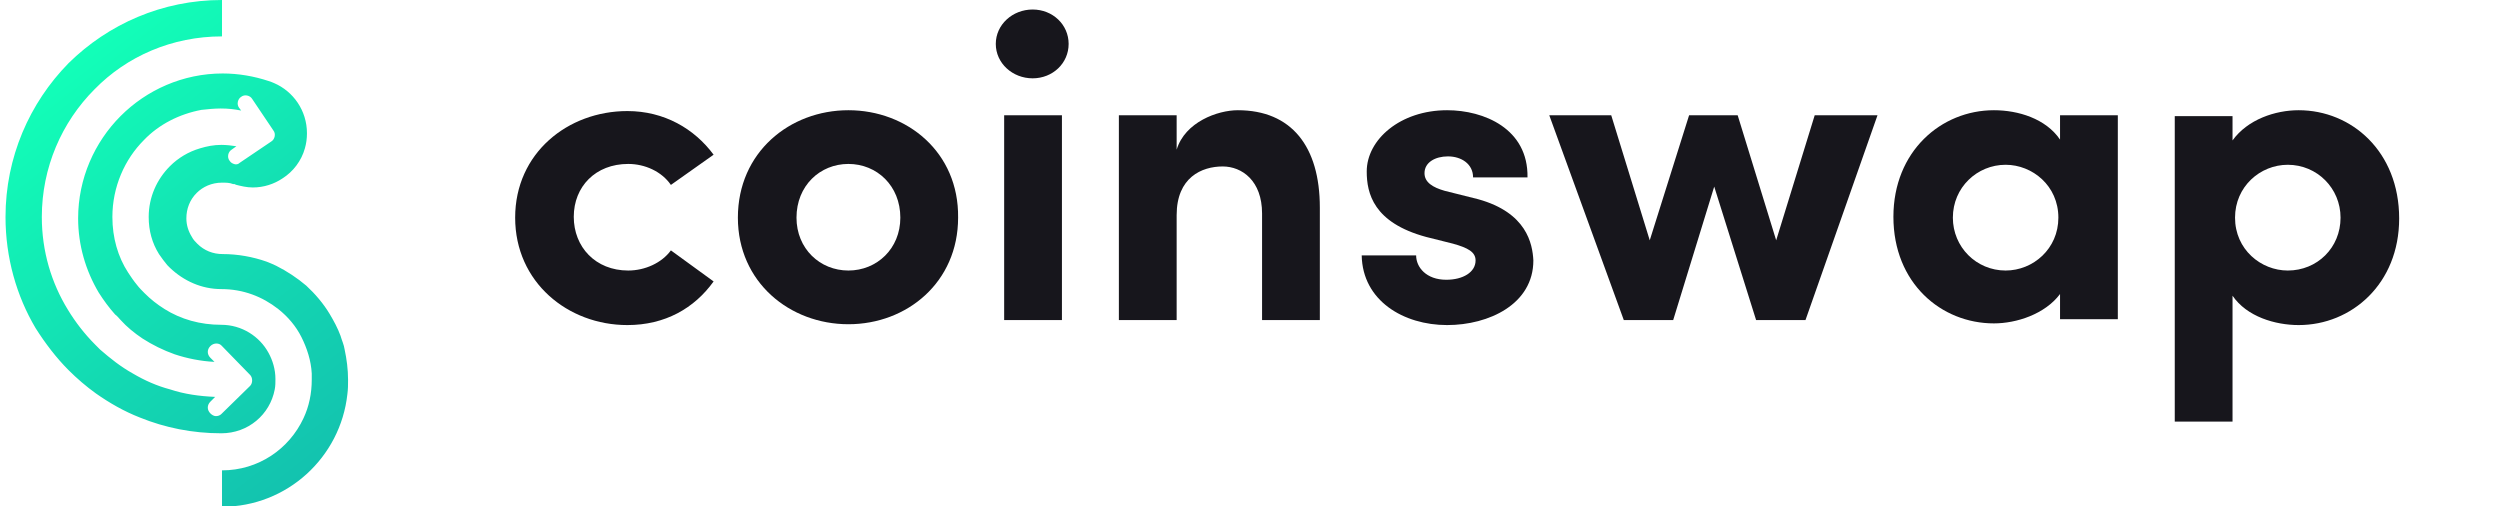
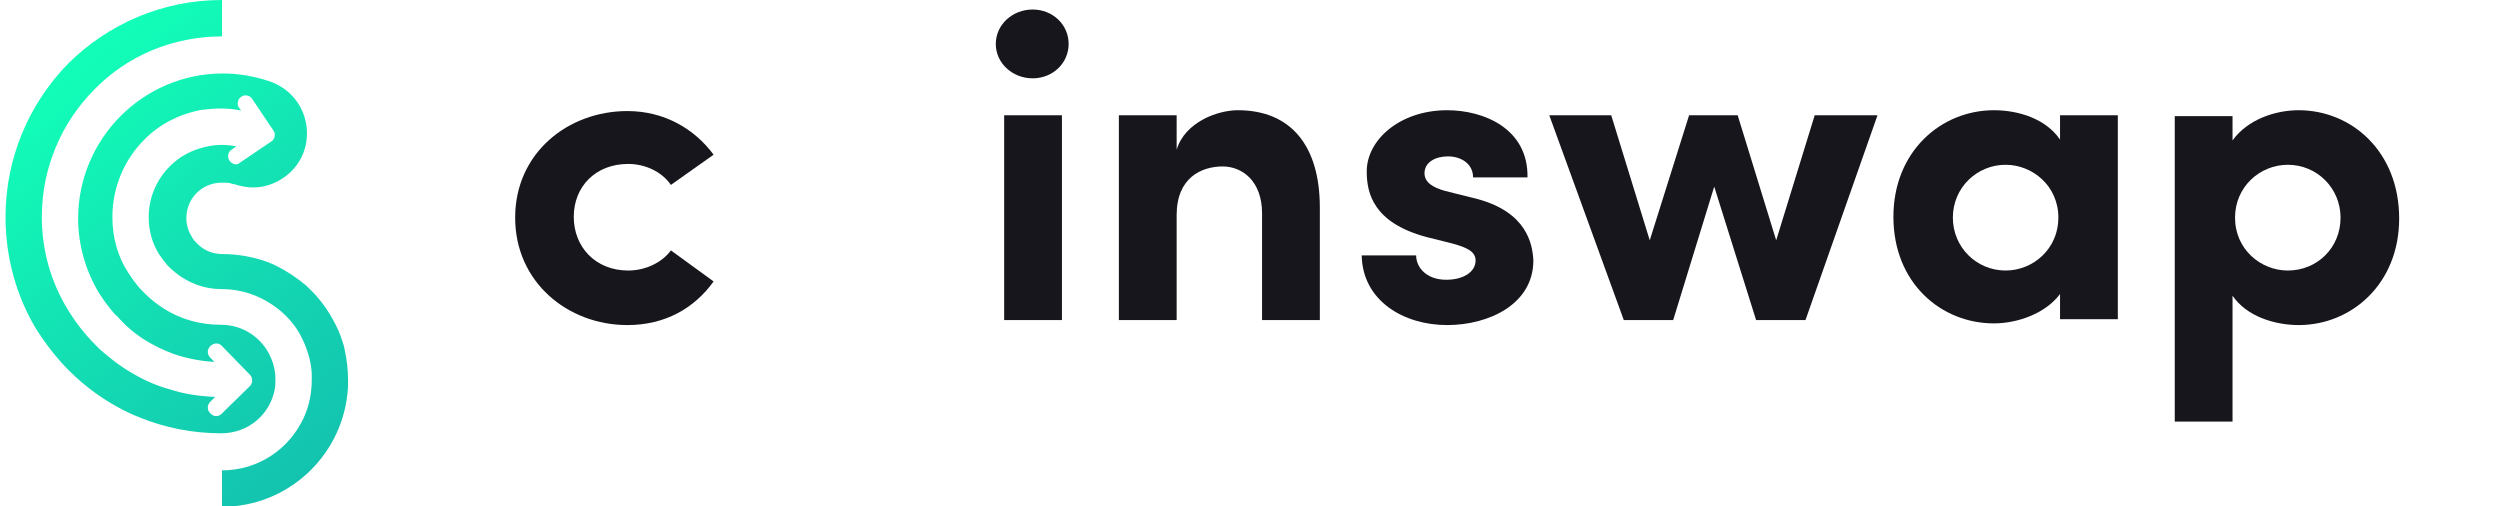
<svg xmlns="http://www.w3.org/2000/svg" width="247" height="50" viewBox="0 0 247 50" fill="none">
  <g clip-path="url(#clip0_486_188)">
    <path d="M34.388 37.517C34.388 37.992 34.388 38.467 34.321 38.942C33.644 45.183 28.364 50.068 21.934 50.068V46.472C25.521 46.472 28.567 44.369 29.988 41.316C30.53 40.163 30.801 38.874 30.801 37.517C30.801 37.313 30.801 37.11 30.801 36.906C30.733 35.617 30.327 34.396 29.785 33.311C29.244 32.225 28.432 31.276 27.484 30.529C25.927 29.308 24.032 28.562 21.866 28.562C19.903 28.562 18.143 27.748 16.79 26.459C16.722 26.391 16.586 26.255 16.519 26.187C16.248 25.848 15.977 25.509 15.707 25.102C15.03 24.016 14.691 22.795 14.691 21.438C14.691 19.471 15.503 17.707 16.79 16.418C17.602 15.604 18.617 14.993 19.768 14.654C20.445 14.45 21.122 14.315 21.866 14.315C22.408 14.315 22.881 14.383 23.355 14.45L22.881 14.79C22.543 14.993 22.408 15.536 22.678 15.875C22.814 16.079 22.949 16.146 23.152 16.214C23.355 16.282 23.558 16.214 23.694 16.079L26.807 13.976C27.146 13.772 27.281 13.229 27.01 12.89L24.912 9.769C24.709 9.43 24.167 9.294 23.829 9.566C23.491 9.769 23.355 10.312 23.626 10.651L23.829 10.923C23.152 10.787 22.543 10.719 21.798 10.719C21.189 10.719 20.512 10.787 19.903 10.855C17.737 11.262 15.707 12.28 14.217 13.84C12.322 15.739 11.104 18.453 11.104 21.438C11.104 23.474 11.645 25.373 12.661 26.933C12.931 27.341 13.202 27.748 13.54 28.155C13.744 28.426 14.014 28.697 14.285 28.969C14.894 29.579 15.503 30.054 16.248 30.529C17.872 31.547 19.768 32.09 21.866 32.09C23.897 32.09 25.657 33.243 26.536 34.871C26.943 35.617 27.213 36.499 27.213 37.449C27.213 37.788 27.213 38.128 27.146 38.467C26.672 40.977 24.506 42.809 21.866 42.809C19.023 42.809 16.316 42.266 13.811 41.248C12.254 40.638 10.833 39.824 9.479 38.874C8.532 38.196 7.584 37.381 6.772 36.567C5.553 35.346 4.47 33.921 3.523 32.429C1.628 29.24 0.545 25.441 0.545 21.438C0.545 15.536 2.914 10.176 6.772 6.242C10.698 2.374 16.045 0 21.934 0V3.596C16.993 3.596 12.525 5.563 9.344 8.82C6.095 12.076 4.132 16.554 4.132 21.438C4.132 24.831 5.08 27.951 6.704 30.597C7.449 31.818 8.329 32.971 9.412 34.057C9.547 34.193 9.75 34.396 9.885 34.532C10.901 35.414 11.916 36.228 13.134 36.906C14.285 37.585 15.503 38.128 16.79 38.467C18.211 38.942 19.7 39.145 21.257 39.213L20.783 39.688C20.445 40.027 20.445 40.502 20.783 40.841C20.918 40.977 21.122 41.113 21.325 41.113C21.528 41.113 21.731 41.045 21.866 40.909L24.709 38.128C24.844 37.992 24.912 37.788 24.912 37.585C24.912 37.381 24.844 37.178 24.709 37.042L21.934 34.193C21.663 33.853 21.122 33.853 20.783 34.193C20.445 34.532 20.445 35.007 20.783 35.346L21.189 35.753C19.835 35.685 18.482 35.414 17.263 35.007C16.113 34.6 15.03 34.057 14.082 33.446C13.27 32.904 12.525 32.293 11.916 31.615C11.713 31.411 11.578 31.208 11.374 31.072C10.765 30.393 10.224 29.647 9.75 28.901C8.464 26.73 7.719 24.22 7.719 21.574C7.719 17.639 9.344 14.043 11.916 11.465C14.488 8.887 18.076 7.259 22.001 7.259C23.558 7.259 25.115 7.531 26.536 8.005C26.74 8.073 26.943 8.141 27.078 8.209C28.973 9.023 30.327 10.923 30.327 13.162C30.327 13.704 30.259 14.179 30.124 14.654C29.785 15.875 28.973 16.961 27.89 17.639C27.078 18.182 26.063 18.521 24.98 18.521C24.37 18.521 23.829 18.385 23.287 18.25C23.22 18.182 23.152 18.182 23.017 18.182C22.678 18.046 22.34 18.046 21.934 18.046C20.918 18.046 20.038 18.453 19.429 19.064C18.752 19.742 18.414 20.624 18.414 21.574C18.414 22.252 18.617 22.863 18.956 23.406C19.091 23.677 19.294 23.881 19.497 24.084C20.174 24.763 21.054 25.102 22.001 25.102C23.491 25.102 24.98 25.373 26.333 25.848C26.672 25.984 27.01 26.119 27.281 26.255C28.364 26.798 29.379 27.476 30.259 28.223C31.139 29.037 31.951 29.986 32.561 31.004C32.967 31.682 33.373 32.429 33.644 33.175C33.779 33.65 33.982 34.057 34.05 34.532C34.253 35.482 34.388 36.499 34.388 37.517Z" fill="url(#paint0_linear_486_188)" />
  </g>
  <path d="M62.066 26.728C58.839 26.728 56.688 24.406 56.688 21.421C56.688 18.436 58.839 16.197 62.066 16.197C63.72 16.197 65.375 16.943 66.285 18.27L70.504 15.285C68.602 12.714 65.623 10.973 61.983 10.973C56.109 10.973 50.898 15.119 50.898 21.504C50.898 27.889 56.109 32.117 61.983 32.117C65.706 32.117 68.602 30.459 70.504 27.806L66.285 24.738C65.375 25.982 63.72 26.728 62.066 26.728Z" fill="#17161C" />
-   <path d="M83.823 10.89C78.032 10.89 72.903 15.036 72.903 21.504C72.903 27.888 78.032 32.034 83.823 32.034C89.614 32.034 94.661 27.888 94.661 21.504C94.744 15.036 89.614 10.89 83.823 10.89ZM83.823 26.728C81.011 26.728 78.694 24.572 78.694 21.504C78.694 18.353 81.011 16.197 83.823 16.197C86.636 16.197 88.953 18.353 88.953 21.504C88.953 24.572 86.636 26.728 83.823 26.728Z" fill="#17161C" />
  <path d="M102.024 0.94C100.038 0.94 98.384 2.432 98.384 4.339C98.384 6.247 100.038 7.739 102.024 7.739C104.009 7.739 105.581 6.247 105.581 4.339C105.581 2.432 104.009 0.94 102.024 0.94ZM99.211 11.387V31.62H104.919V11.387H99.211Z" fill="#17161C" />
  <path d="M122.293 10.89C120.307 10.89 117.081 12.051 116.253 14.787V11.388H110.545V31.62H116.253V21.255C116.253 17.524 118.735 16.446 120.804 16.446C122.706 16.446 124.692 17.855 124.692 21.089V31.62H130.4V20.509C130.4 14.456 127.587 10.89 122.293 10.89Z" fill="#17161C" />
  <path d="M146.036 19.68L142.726 18.85C141.568 18.519 140.741 18.021 140.741 17.109C140.741 16.031 141.816 15.451 143.057 15.451C144.381 15.451 145.539 16.197 145.539 17.524H150.917C150.999 12.714 146.615 10.89 142.975 10.89C138.342 10.89 135.033 13.792 135.033 16.943C135.033 19.099 135.695 22.001 140.906 23.411L143.554 24.074C145.043 24.489 145.787 24.903 145.787 25.733C145.787 26.893 144.547 27.64 142.892 27.64C140.907 27.64 139.914 26.396 139.914 25.235H134.536C134.619 29.713 138.673 32.117 142.975 32.117C147.111 32.117 151.496 30.044 151.496 25.733C151.413 24.074 150.834 21.006 146.036 19.68Z" fill="#17161C" />
  <path d="M179.293 11.388L175.487 23.743L171.682 11.388H166.883L162.995 23.743L159.189 11.388H153.068L160.43 31.62H165.312L169.365 18.436L173.502 31.62H178.383L185.497 11.388H179.293Z" fill="#17161C" />
  <path d="M203.532 11.388V13.792C202.126 11.719 199.396 10.89 196.997 10.89C191.785 10.89 187.069 14.953 187.069 21.421C187.069 27.971 191.785 31.951 196.997 31.951C199.23 31.951 202.043 31.039 203.532 29.049V31.537H209.241V11.388H203.532ZM198.155 26.728C195.259 26.728 192.943 24.406 192.943 21.504C192.943 18.519 195.342 16.28 198.155 16.28C200.802 16.28 203.367 18.353 203.367 21.504C203.367 24.572 200.885 26.728 198.155 26.728Z" fill="#17161C" />
  <path d="M227.11 10.89C224.793 10.89 222.063 11.802 220.574 13.875V11.471H214.866V41.653H220.574V29.215C221.981 31.288 224.793 32.117 227.11 32.117C232.322 32.117 237.037 28.054 237.037 21.587C237.037 14.953 232.322 10.89 227.11 10.89ZM226.034 26.728C223.387 26.728 220.822 24.654 220.822 21.504C220.822 18.436 223.304 16.28 226.034 16.28C228.93 16.28 231.246 18.602 231.246 21.504C231.246 24.489 228.93 26.728 226.034 26.728Z" fill="#17161C" />
  <defs>
    <linearGradient id="paint0_linear_486_188" x1="34.138" y1="43.789" x2="5.438" y2="7.14" gradientUnits="userSpaceOnUse">
      <stop stop-color="#13C3AF" />
      <stop offset="0.397" stop-color="#13D8B2" />
      <stop offset="1" stop-color="#12FFB8" />
    </linearGradient>
    <clipPath id="clip0_486_188">
      <rect width="35.938" height="50" fill="white" />
    </clipPath>
  </defs>
</svg>